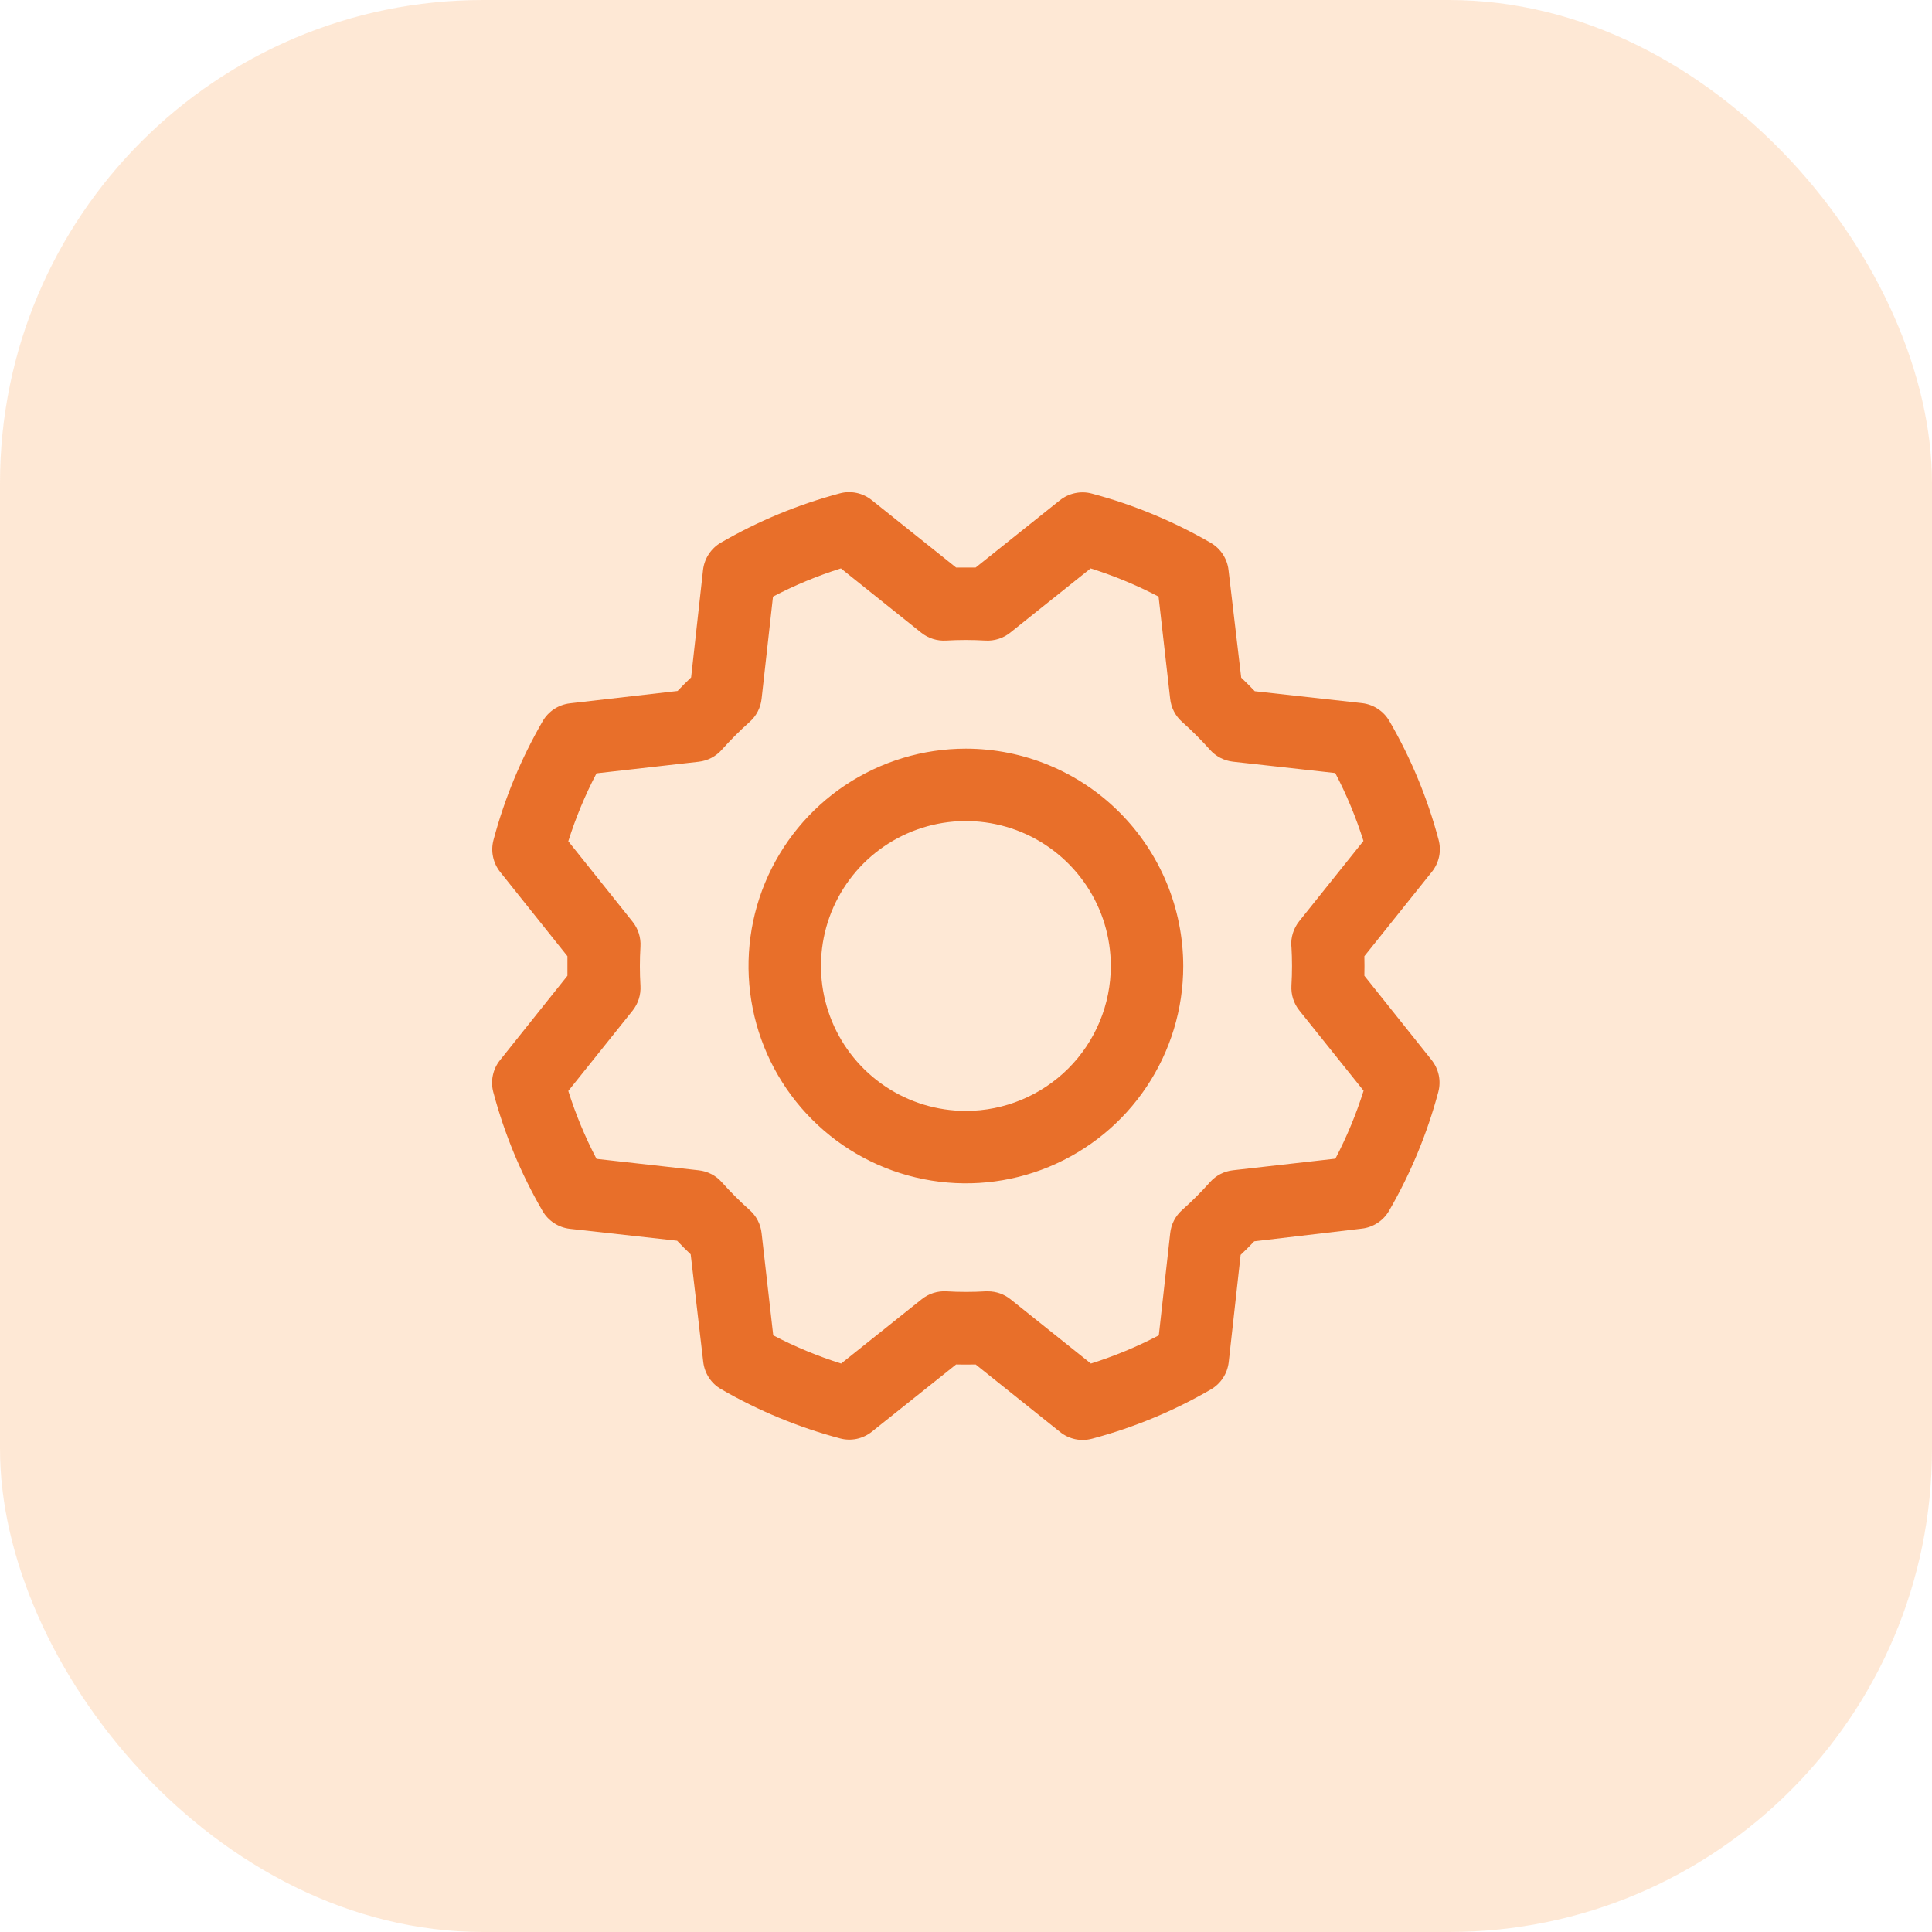
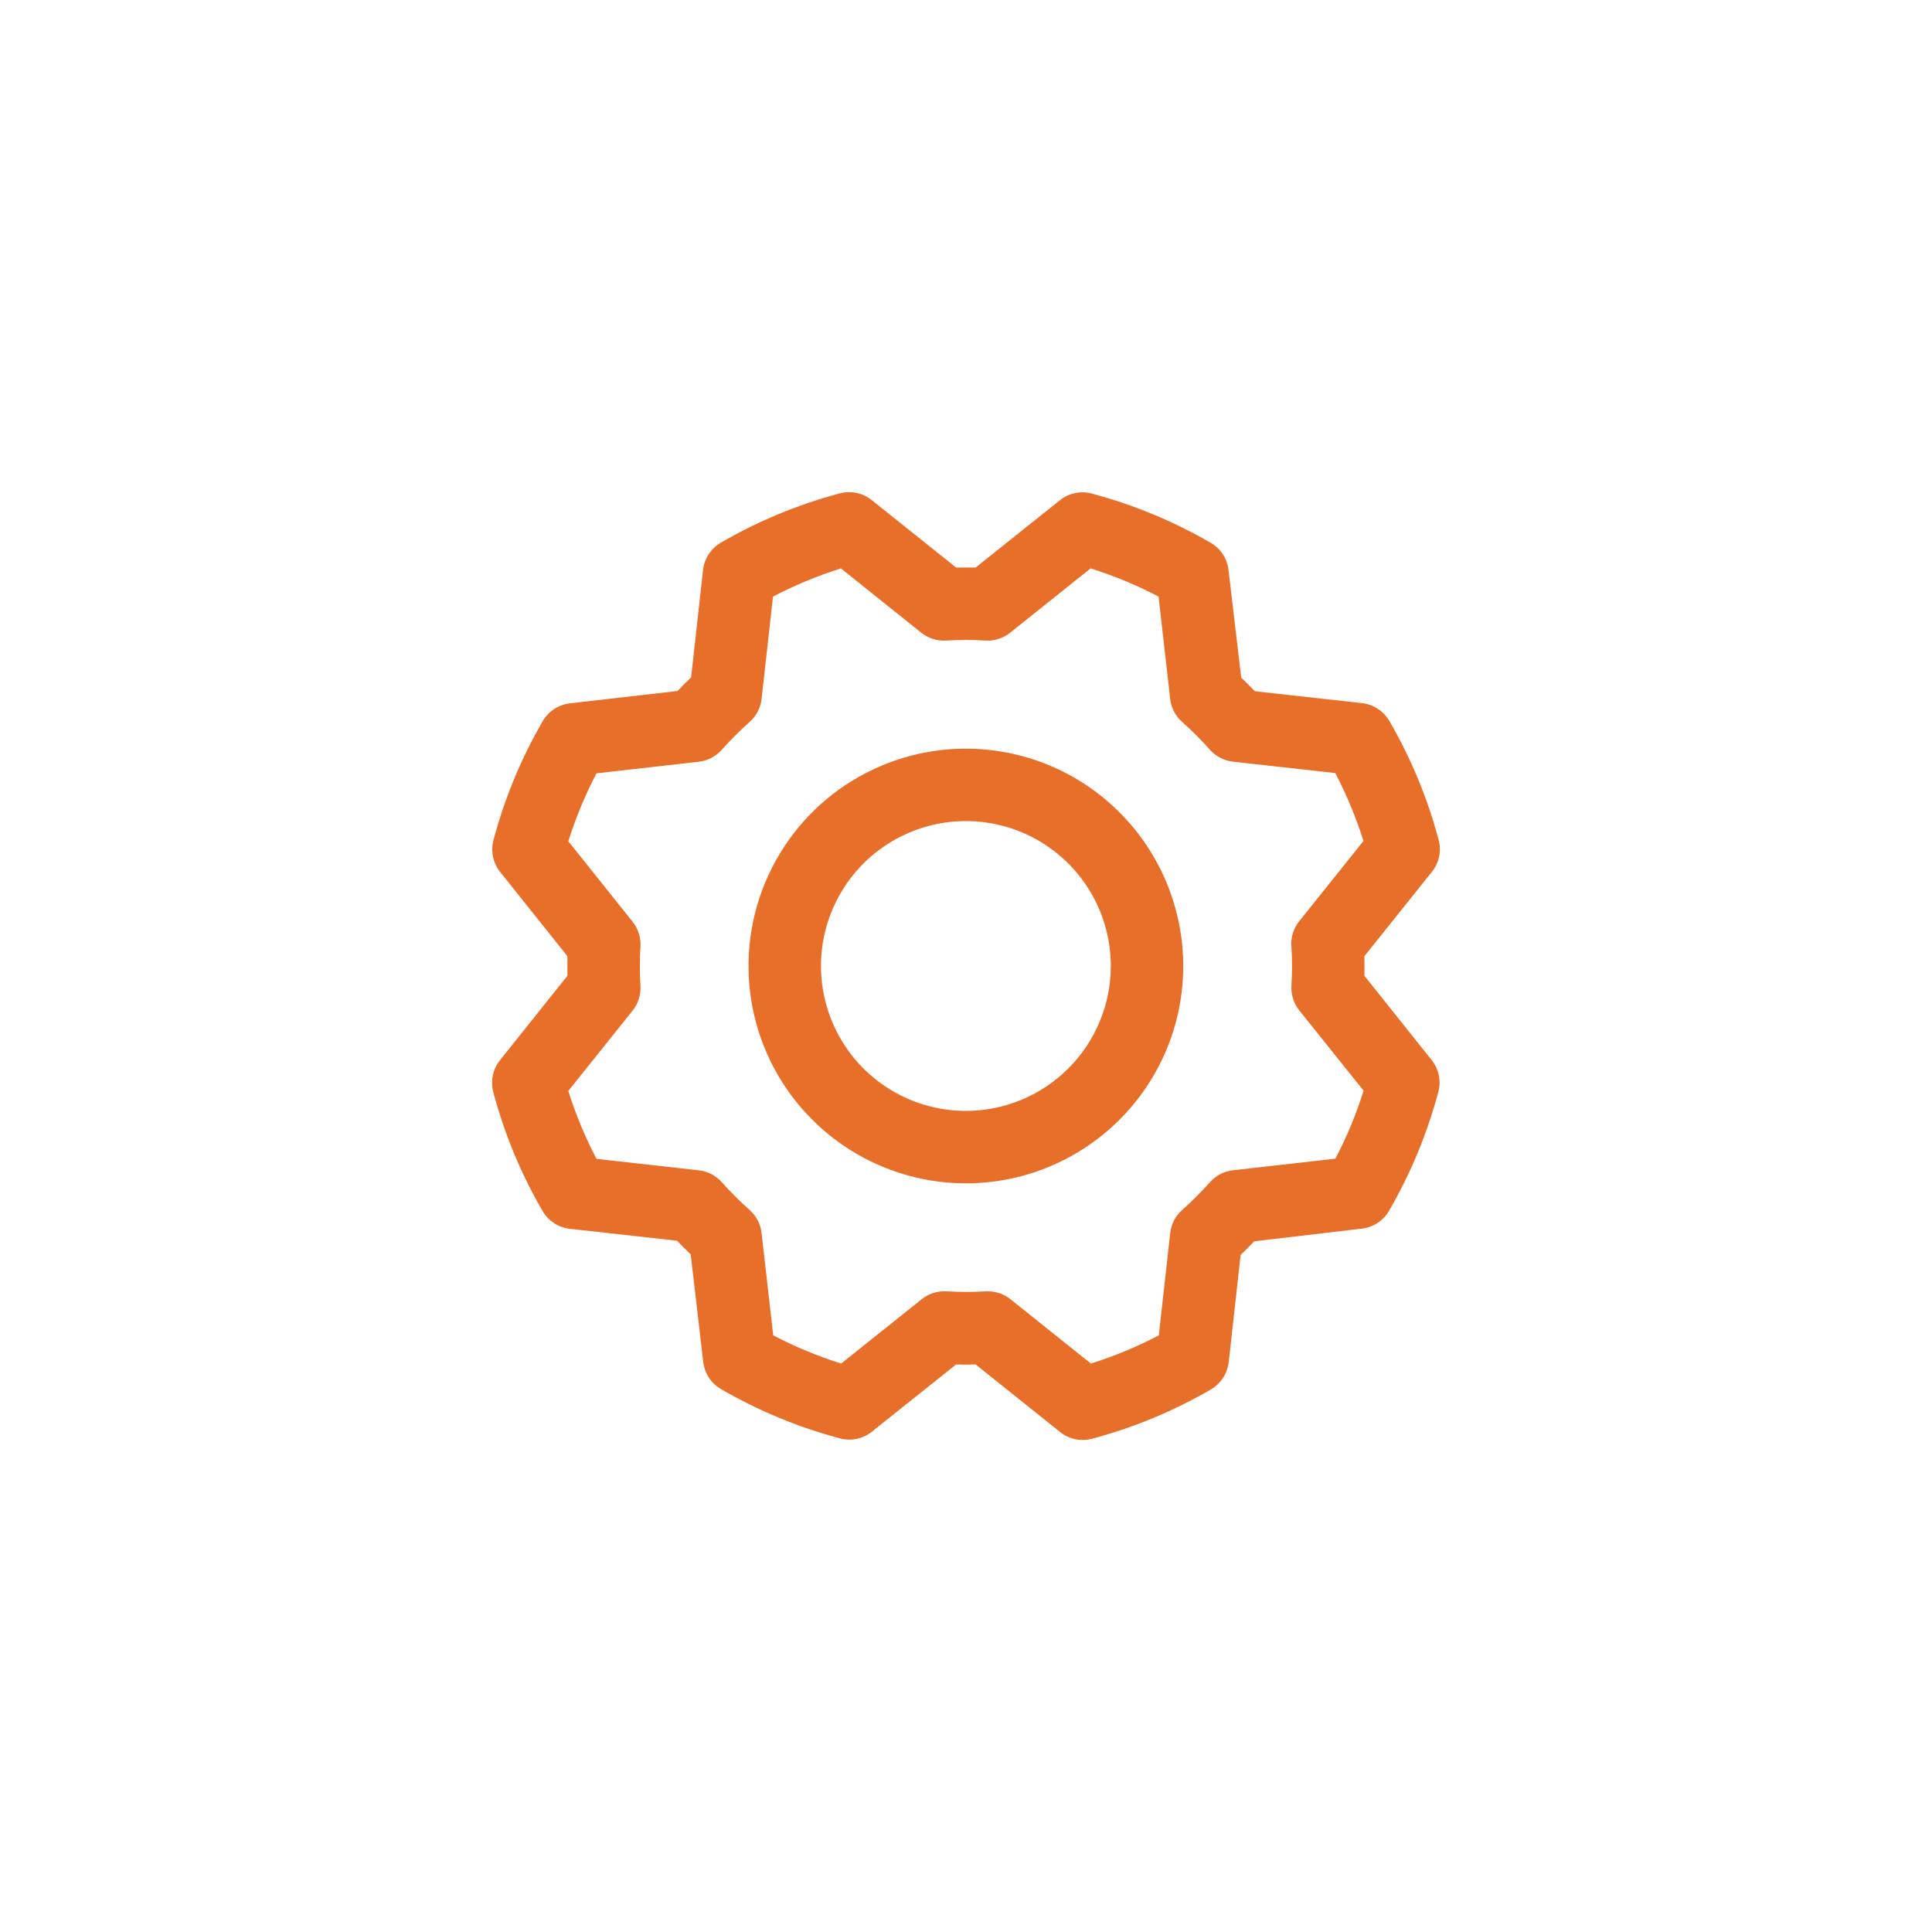
<svg xmlns="http://www.w3.org/2000/svg" width="40" height="40" viewBox="0 0 40 40" fill="none">
-   <rect opacity="0.5" width="40" height="40" rx="10" fill="#FED3AC" />
  <path d="M19.998 15.5C19.108 15.5 18.238 15.764 17.497 16.258C16.758 16.752 16.181 17.455 15.84 18.277C15.499 19.1 15.41 20.005 15.584 20.878C15.758 21.75 16.186 22.552 16.816 23.181C17.445 23.811 18.247 24.239 19.12 24.413C19.993 24.587 20.897 24.498 21.72 24.157C22.542 23.816 23.245 23.24 23.739 22.5C24.234 21.76 24.498 20.89 24.498 20C24.496 18.806 24.022 17.663 23.178 16.819C22.335 15.975 21.191 15.501 19.998 15.5ZM19.998 23C19.404 23 18.824 22.824 18.331 22.494C17.837 22.164 17.453 21.696 17.226 21.148C16.999 20.599 16.939 19.996 17.055 19.414C17.171 18.832 17.457 18.298 17.876 17.878C18.296 17.459 18.83 17.173 19.412 17.057C19.994 16.941 20.598 17.001 21.146 17.228C21.694 17.455 22.162 17.84 22.492 18.333C22.822 18.826 22.998 19.406 22.998 20C22.998 20.795 22.681 21.558 22.119 22.121C21.556 22.683 20.793 23 19.998 23ZM28.248 20.202C28.251 20.067 28.251 19.932 28.248 19.797L29.646 18.05C29.72 17.958 29.77 17.85 29.795 17.735C29.819 17.62 29.815 17.501 29.785 17.388C29.556 16.526 29.213 15.698 28.765 14.927C28.706 14.826 28.625 14.74 28.527 14.676C28.43 14.612 28.319 14.572 28.203 14.558L25.979 14.311C25.886 14.213 25.793 14.12 25.698 14.03L25.435 11.8C25.422 11.684 25.381 11.573 25.317 11.475C25.253 11.377 25.167 11.296 25.066 11.238C24.294 10.791 23.466 10.448 22.605 10.219C22.491 10.188 22.372 10.185 22.257 10.21C22.142 10.234 22.035 10.285 21.943 10.358L20.2 11.75C20.065 11.75 19.93 11.75 19.795 11.75L18.048 10.354C17.956 10.28 17.848 10.229 17.733 10.205C17.618 10.181 17.499 10.184 17.386 10.215C16.524 10.445 15.696 10.788 14.925 11.235C14.824 11.293 14.738 11.375 14.674 11.473C14.61 11.57 14.57 11.681 14.556 11.797L14.309 14.025C14.211 14.118 14.118 14.212 14.028 14.306L11.798 14.562C11.682 14.576 11.571 14.616 11.473 14.68C11.376 14.744 11.294 14.83 11.236 14.931C10.789 15.703 10.446 16.531 10.217 17.392C10.187 17.506 10.183 17.625 10.208 17.74C10.232 17.855 10.283 17.963 10.356 18.054L11.748 19.797C11.748 19.932 11.748 20.067 11.748 20.202L10.352 21.95C10.278 22.041 10.228 22.149 10.204 22.264C10.179 22.379 10.183 22.498 10.213 22.611C10.442 23.473 10.785 24.301 11.233 25.072C11.291 25.173 11.373 25.259 11.471 25.323C11.568 25.387 11.679 25.427 11.795 25.441L14.019 25.688C14.112 25.786 14.206 25.88 14.3 25.97L14.56 28.199C14.574 28.315 14.614 28.426 14.678 28.524C14.742 28.622 14.828 28.703 14.93 28.761C15.701 29.208 16.529 29.551 17.39 29.78C17.504 29.811 17.623 29.814 17.738 29.79C17.853 29.765 17.961 29.714 18.052 29.641L19.795 28.25C19.93 28.253 20.065 28.253 20.2 28.25L21.948 29.648C22.039 29.722 22.147 29.772 22.262 29.797C22.377 29.821 22.496 29.817 22.61 29.787C23.471 29.558 24.299 29.215 25.07 28.767C25.171 28.708 25.257 28.627 25.321 28.529C25.385 28.432 25.425 28.32 25.439 28.205L25.686 25.981C25.784 25.888 25.878 25.795 25.968 25.7L28.197 25.437C28.313 25.424 28.424 25.383 28.522 25.319C28.62 25.255 28.701 25.169 28.759 25.068C29.206 24.296 29.549 23.468 29.779 22.607C29.809 22.493 29.812 22.374 29.788 22.259C29.763 22.144 29.712 22.037 29.639 21.945L28.248 20.202ZM26.738 19.593C26.754 19.864 26.754 20.135 26.738 20.406C26.727 20.592 26.785 20.775 26.901 20.92L28.232 22.582C28.079 23.067 27.884 23.538 27.648 23.989L25.529 24.229C25.344 24.249 25.174 24.337 25.051 24.476C24.87 24.679 24.678 24.871 24.475 25.052C24.336 25.175 24.248 25.345 24.228 25.53L23.992 27.647C23.542 27.883 23.071 28.078 22.586 28.231L20.923 26.901C20.79 26.794 20.625 26.736 20.454 26.736H20.409C20.138 26.752 19.866 26.752 19.595 26.736C19.41 26.725 19.227 26.783 19.082 26.9L17.415 28.231C16.93 28.078 16.459 27.883 16.009 27.647L15.768 25.531C15.748 25.346 15.66 25.176 15.521 25.053C15.318 24.872 15.126 24.68 14.945 24.477C14.822 24.338 14.652 24.25 14.467 24.23L12.35 23.993C12.114 23.543 11.919 23.072 11.766 22.587L13.097 20.924C13.213 20.779 13.271 20.596 13.26 20.41C13.244 20.139 13.244 19.867 13.26 19.596C13.271 19.411 13.213 19.228 13.097 19.083L11.766 17.417C11.919 16.932 12.114 16.461 12.35 16.011L14.466 15.771C14.651 15.75 14.821 15.662 14.944 15.523C15.125 15.32 15.317 15.128 15.52 14.947C15.659 14.824 15.748 14.653 15.768 14.468L16.004 12.352C16.454 12.116 16.925 11.921 17.41 11.768L19.073 13.099C19.218 13.215 19.401 13.273 19.587 13.262C19.858 13.246 20.13 13.246 20.401 13.262C20.586 13.273 20.769 13.215 20.915 13.099L22.58 11.768C23.066 11.921 23.536 12.116 23.987 12.352L24.227 14.468C24.247 14.653 24.335 14.823 24.474 14.946C24.677 15.127 24.869 15.319 25.05 15.522C25.173 15.661 25.343 15.749 25.528 15.77L27.645 16.005C27.881 16.455 28.076 16.926 28.229 17.411L26.898 19.074C26.781 19.221 26.723 19.406 26.735 19.593H26.738Z" fill="#E86F2A" />
</svg>